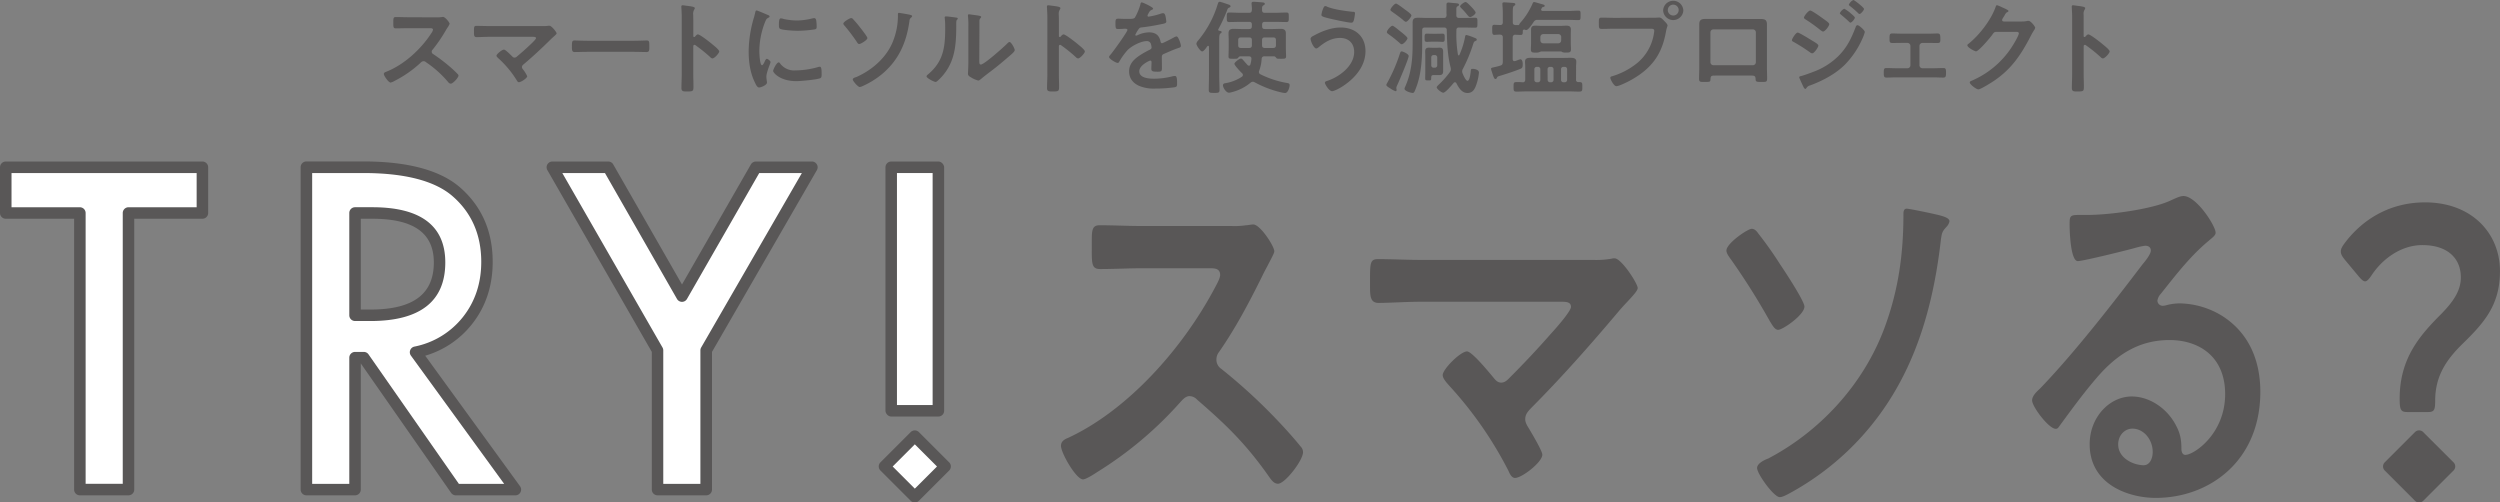
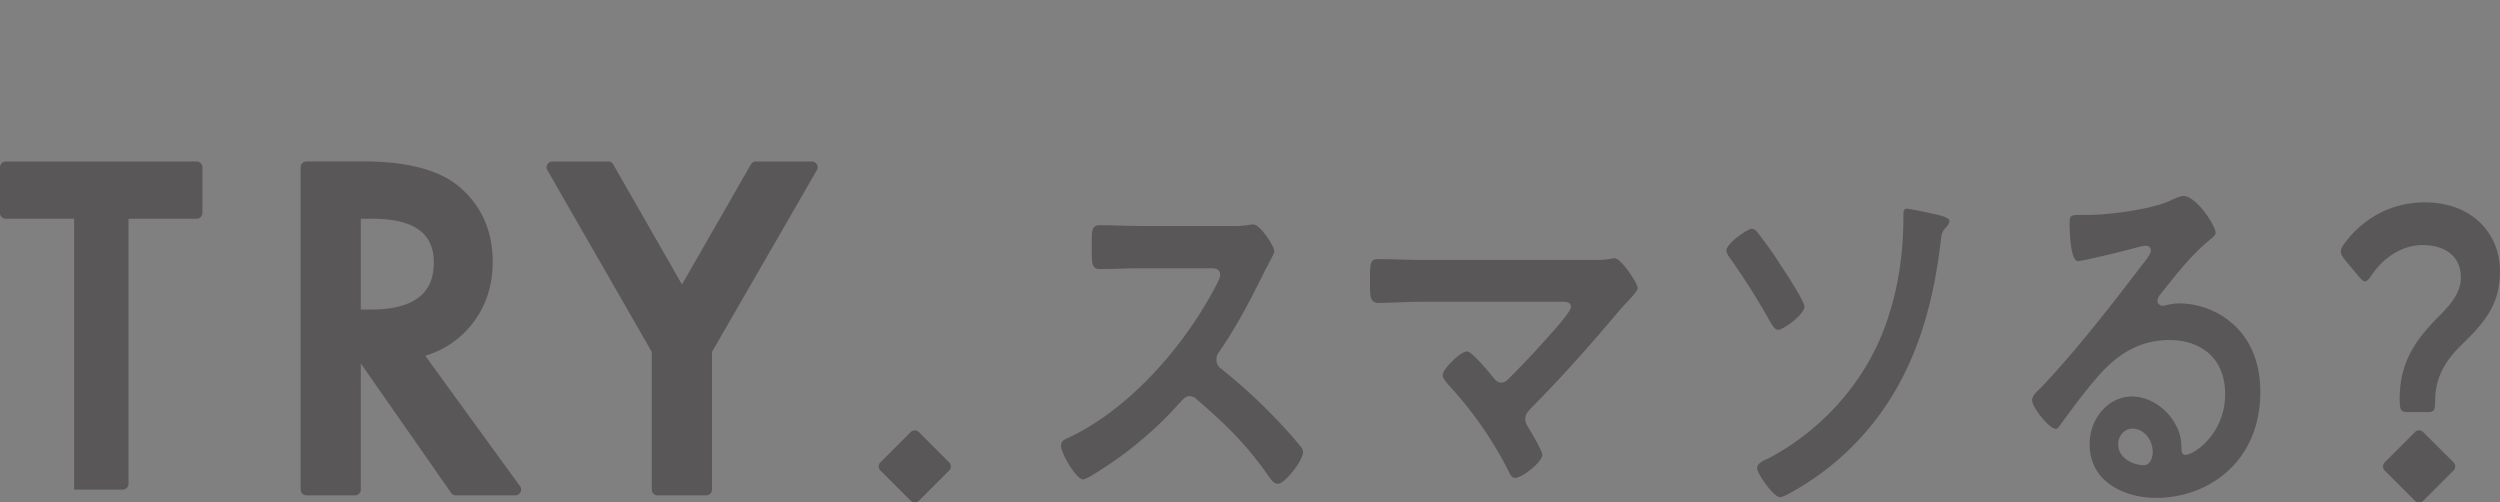
<svg xmlns="http://www.w3.org/2000/svg" viewBox="0 0 1200 241.19">
  <rect x="0" y="0" width="1200" height="241.19" fill="#808080" stroke="none" />
-   <path d="M612.93 201.52a264 264 0 00-26.67-24.44 5.21 5.21 0 01-2.37-4.55 5.75 5.75 0 011.26-3.6c7.89-11.36 14.21-23.3 20.52-36 .63-1.33 1.58-3.22 2.53-4.92 1.73-3.41 3.47-6.44 3.47-7.39 0-2.46-6.79-12.88-10.1-12.88-1 0-2.53.38-3.48.38a36.18 36.18 0 01-6.78.37h-42.94c-7 0-13.73-.37-20.52-.37-4 0-3.79 2.84-3.79 9.47 0 8.71-.31 11.55 4 11.55 6.78 0 13.57-.38 20.36-.38h32.68c2.36 0 4.57.38 4.57 3.22 0 1.71-1.89 4.93-2.68 6.44-15.94 29.93-42.46 58.92-70.4 71.8-1.42.57-3.32 1.51-3.32 3.79 0 3.41 7.26 16.1 10.58 16.1 1.42 0 5.52-2.65 6.94-3.6a179.24 179.24 0 0039.47-33.15c1.26-1.33 2.68-3.22 4.73-3.22a5.09 5.09 0 013.63 1.7c14 12.13 23.52 21.22 34.89 37.51 1.1 1.52 2.21 2.84 3.95 2.84 3.31 0 12-11.17 12-15.15a3.89 3.89 0 00-1.1-2.65c-3.69-4.54-7.64-8.9-11.43-12.87zM775.05 124a4.54 4.54 0 00-1.58.19 43.67 43.67 0 01-8.84.57h-82.71c-6.79 0-13.58-.38-20.52-.38-3.95 0-3.79 2.08-3.79 11.93 0 5.31-.16 9.09 4.1 9.09 5.37 0 13.26-.56 20.21-.56h66.3c3 0 5.84-.19 5.84 2.46 0 2.27-8.21 11.36-9.95 13.26-6.31 7.2-12.94 14.21-19.73 21-1.11 1.14-2.21 2.09-3.79 2.09-1.89 0-2.84-1.33-4.1-2.84-2.06-2.47-10-12.13-12.32-12.13-3.15 0-11.68 8.53-11.68 11.37 0 1.7 2.06 3.79 3 4.92A183.79 183.79 0 01724.06 226c.64 1.52 1.58 3.41 3.16 3.41 3.32 0 13.1-7.58 13.1-11.17 0-1.71-4.73-9.67-5.84-11.56-.94-1.7-2.37-3.41-2.37-5.49 0-2.47 1.58-4 3-5.5 14.53-14.58 28.42-30.31 41.83-46.22 1.43-1.7 2.85-3.22 4.27-4.73 2.68-2.85 4.89-5.31 4.89-6.44 0-2.3-7.89-14.3-11.05-14.3zM931.17 103.39c-2-.57-14.52-3.22-15.94-3.22s-1.58 1.33-1.58 2.65c0 18.94-2.37 36-8.68 53.42-10.42 29-32.36 51.34-56.2 63.84-1.58.57-5.37 2.27-5.37 4.55 0 2.84 8.05 14 10.9 14 1.26 0 3.31-1.13 4.42-1.7a131.68 131.68 0 0029.36-21.6c26.83-26.33 39-60.05 43.56-100.39.48-3.41.79-4 2.69-6.07a5.18 5.18 0 001.42-2.65c0-1.69-3.32-2.45-4.58-2.83zM853.51 158.32c2.21 0 12.62-7.19 12.62-11.17 0-2.65-9.62-17.24-11.68-20.27A178.34 178.34 0 00844 112.1c-.79-1.13-1.74-2.27-3.16-2.27-2 0-12.16 7-12.16 10.42 0 1.51 1.58 3.41 2.37 4.55a332 332 0 0118.47 29.36c.99 1.51 2.25 4.16 3.99 4.16zM1066.14 151.32a40.18 40.18 0 00-19.42-5.69 25.09 25.09 0 00-6.47.76 7.79 7.79 0 01-2 .38 2.53 2.53 0 01-2.69-2.46 6 6 0 011.58-3.22c7.42-9.29 14.05-18 22.89-25.39 1.74-1.51 3.47-2.65 3.47-4 0-3.22-9.15-17.61-15.47-17.61-1.73 0-4.26 1.32-6 2.08-9.16 4.36-29.84 7-39.94 7h-3.79c-4.73 0-4.89.38-4.89 4.74 0 3.22.47 17.42 3.94 17.42 2.53 0 24.79-5.49 28.58-6.63a31.48 31.48 0 013.78-.75c1.27 0 2.69.56 2.69 2.27 0 1.89-2.84 5.3-4.11 6.82-14.52 19.13-32.83 42.62-49.09 59.48-1.42 1.33-3.79 3.41-3.79 5.68 0 3 8 13.64 11.37 13.64.79 0 1.26-.57 1.73-1.32 5.69-7.77 11.37-15.54 17.53-22.74 10.1-11.93 21-18.56 35.35-18.56 13.74 0 26.68 7.58 26.68 25.95 0 19.13-15 29.17-19.1 29.17-1.26 0-1.73-1.13-1.89-2.46 0-4.92-.48-7.76-2.84-12.12-4.42-8.15-12.79-13.45-21-13.45-10.57 0-20.2 9.85-20.2 22.92 0 19.32 18.62 25.76 31.73 25.76 25.41 0 50.19-17.42 50.19-51-.04-16.4-6.51-29.1-18.82-36.67zm-37.1 72c-4.73 0-12.31-3.22-12.31-10 0-4.55 3.31-7.58 6.79-7.58 5.52 0 9.78 5.31 9.78 11.18 0 2.97-1.3 6.38-4.3 6.38zM1164 97.14c-16.42 0-29.68 7.76-38.52 19.51-1.26 1.71-1.89 2.84-1.89 4 0 1.32.63 2.46 2.05 4.17l6.31 7.57c1.43 1.71 2.37 2.65 3.32 2.65s1.89-1.13 3.16-3c5-7.57 13.89-14.39 24.31-14.39 12 0 18.47 6.25 18.47 15.53 0 6.63-4 11.94-9.32 17.43-10.42 10.42-20.05 21.4-20.05 40.73 0 5.3.48 6.44 3.64 6.44h9.94c3 0 3.47-.95 3.47-5.5 0-11.93 5.53-19.7 12.79-26.9 10.73-10.42 18.31-18.94 18.31-35.23.01-18.05-13.41-33.01-35.99-33.01zM1163.12 207.39a2.76 2.76 0 00-3.91 0l-14.54 14.54a2.76 2.76 0 000 3.91l14.54 14.54a2.78 2.78 0 002 .81 2.74 2.74 0 001.95-.81l14.54-14.54a2.76 2.76 0 000-3.91zM97.15 77.53H2.76A2.77 2.77 0 000 80.3v21.94A2.77 2.77 0 002.76 105h32.81v130a2.77 2.77 0 002.76 2.76h23.35a2.77 2.77 0 002.76-2.76V105h32.71a2.77 2.77 0 002.77-2.76V80.3a2.77 2.77 0 00-2.77-2.77zM204.1 170.74a44.36 44.36 0 0022.39-15.07c6.65-8.35 10-18.44 10-30 0-14.81-5.39-26.91-16-36-9.56-8.08-25.06-12.18-46.07-12.18h-27.35a2.77 2.77 0 00-2.76 2.77V235a2.77 2.77 0 002.76 2.76h23.35a2.77 2.77 0 002.76-2.76v-60.56l43.37 62.15a2.78 2.78 0 002.27 1.18h28.55a2.76 2.76 0 002.24-4.39zm-26.27-22.16h-4.65V105h5.56c19.85 0 29.5 6.87 29.5 21 0 15.19-9.95 22.58-30.41 22.58zM389.68 77.53h-26.85a2.78 2.78 0 00-2.4 1.39l-33.07 57.64-33-57.63a2.76 2.76 0 00-2.39-1.4h-26.84a2.76 2.76 0 00-2.39 4.14l50.13 87.24V235a2.77 2.77 0 002.76 2.76H339a2.77 2.77 0 002.76-2.76v-66.1l50.34-87.23a2.77 2.77 0 00-2.4-4.15zM455.6 221.93l-14.54-14.54a2.8 2.8 0 00-3.91 0l-14.54 14.54a2.76 2.76 0 000 3.91l14.54 14.54a2.76 2.76 0 003.91 0l14.54-14.54a2.76 2.76 0 000-3.91z" fill="#595757" />
-   <rect x="425.02" y="77.53" width="28.17" height="122.41" rx="2.76" fill="#595757" />
-   <path d="M5.53 99.48h32.8a2.77 2.77 0 012.77 2.76v130h17.82v-130a2.77 2.77 0 012.76-2.76h32.71V83.06H5.53zM196.9 168.09a2.75 2.75 0 012-1.72 39.4 39.4 0 0023.27-14.15C228 144.88 231 136 231 125.69c0-13.12-4.73-23.81-14.06-31.77-8.52-7.2-22.82-10.86-42.49-10.86h-24.61v149.19h17.82v-60.57a2.77 2.77 0 012.76-2.76h4.21a2.75 2.75 0 012.26 1.18l43.37 62.15H242l-44.76-61.55a2.74 2.74 0 01-.34-2.61zm-26.48-14a2.77 2.77 0 01-2.76-2.76v-49.1a2.77 2.77 0 012.76-2.76h8.32c23.24 0 35 8.92 35 26.51 0 18.65-12.08 28.11-35.93 28.11zM329.75 143.5a2.76 2.76 0 01-4.79 0l-34.58-60.44h-20.47L318 166.8a2.76 2.76 0 01.37 1.37v64.08h17.82v-64.08a2.8 2.8 0 01.37-1.38l48.34-83.73h-20.47z" fill="#fff" />
-   <rect x="431.58" y="216.37" width="15.04" height="15.04" transform="rotate(-45 439.136 223.884)" fill="#fff" />
-   <rect x="430.54" y="83.06" width="17.12" height="111.36" fill="#fff" />
-   <path d="M209.54 8.33a12.78 12.78 0 002.09-.1c.29 0 .78-.1 1.07-.1 1 0 3.12 2.68 3.12 3.31a9.61 9.61 0 01-1.07 1.9c-.3.44-.59.93-.78 1.27a71.31 71.31 0 01-6.33 9.25A1.29 1.29 0 00208 26a81 81 0 018.23 6.28c1.16 1 2.38 2.15 3.5 3.31a.92.92 0 01.34.69c0 1-2.68 3.89-3.7 3.89a1.64 1.64 0 01-1.22-.73 51.5 51.5 0 00-10.76-9.64 1.73 1.73 0 00-1.12-.44 2.35 2.35 0 00-1.46.83 54.16 54.16 0 01-12.17 8.52 8.28 8.28 0 01-2.14.93c-1 0-3.26-3.27-3.26-4.14 0-.59.58-.83 1-1C193.86 31.16 202 23.71 207 16a4.71 4.71 0 00.83-1.66c0-.73-.68-.82-1.41-.82h-10.13c-2.09 0-4.19.09-6.28.09-1.31 0-1.22-.73-1.22-3 0-1.7 0-2.43 1.17-2.43 2.09 0 4.19.1 6.33.1zM260.56 12.51a16.76 16.76 0 002.72-.14 1.67 1.67 0 01.49 0c1 0 3.41 3.07 3.41 3.65 0 .29-.68.93-1.51 1.66-.44.39-.88.78-1.31 1.21-4.14 4.09-8.43 8.13-12.91 11.88-.44.39-.92.78-.92 1.42s.44 1 .73 1.41a14.91 14.91 0 011.8 3c0 .92-3 2.87-4 2.87-.49 0-.78-.49-1-.88A48.1 48.1 0 00239.23 28c-.29-.29-.92-.83-.92-1.27 0-.73 2.63-2.92 3.6-2.92.73 0 3.16 2.48 3.8 3.12.39.39.68.73 1.26.73a1.76 1.76 0 001.17-.54c2.1-1.75 4.14-3.55 6.09-5.4.53-.49 3.07-2.83 3.07-3.41s-.88-.64-1.81-.64H235c-2.14 0-4.57.15-6.23.15-1.31 0-1.26-1-1.26-2.34 0-2.53-.05-3.06 1.16-3.06 2.15 0 4.24.09 6.33.09zM304.32 19.57c2.24 0 5.41-.14 6-.14 1.32 0 1.36.39 1.36 3.07 0 1.55 0 2.48-1.31 2.48-2 0-4.09-.1-6.09-.1h-22.35c-2 0-4.05.1-6.09.1-1.27 0-1.32-.93-1.32-2.44 0-2.72.1-3.11 1.37-3.11.63 0 4 .14 6 .14zM335 16.51c1 0 5.85 3.84 6.82 4.67.68.58 3.41 2.68 3.41 3.51s-2.29 3.36-3.26 3.36a1.73 1.73 0 01-1.07-.64 72.88 72.88 0 00-7.06-5.69.89.89 0 00-.49-.2c-.44 0-.58.39-.58.78v13.29c0 1.95.09 3.85.09 5.8 0 2.24-.05 2.53-3 2.53-1.94 0-2.77-.05-2.77-1.66 0-2.19.14-4.38.14-6.57V7.94c0-1.27-.09-2.58-.14-3.8 0-.24-.05-.68-.05-.88 0-.48.15-.73.63-.73.29 0 1.32.15 1.66.2 2.19.29 4.18.48 4.18 1.17a1.43 1.43 0 01-.24.63 3.89 3.89 0 00-.53 2.58c0 .73.05 1.65.05 2.87v7.31c0 .38.24.48.38.48a.53.53 0 00.44-.19c.31-.39.85-1.07 1.39-1.07zM368.39 7.11c.39.14 1 .34 1 .83 0 .29-.19.34-.68.63-.83.44-1 .88-1.51 2.09a38.78 38.78 0 00-2.72 13.83c0 .93.19 6.82 1.31 6.82.44 0 1.12-1.41 1.32-1.9s.58-1.17 1-1.17 1.75 1 1.75 1.56-2 4.87-2 7.06c0 .49.15 1.61.2 2a4.36 4.36 0 01.1.73c0 1.22-2.78 2.39-3.8 2.39-.83 0-1.41-1.07-2-2.39-2.29-4.62-3-9.83-3-14.94a58.23 58.23 0 012.49-16.12 24.84 24.84 0 00.63-2.43c.1-.44.19-1.08.73-1.08.41.04 4.5 1.8 5.18 2.09zm6 23.27a8.34 8.34 0 007.4 3.41 39.57 39.57 0 0010.71-1.56 3.69 3.69 0 011-.19c.78 0 .88 1.17.88 3.65 0 .58.05 1.46-.58 1.8-1.37.73-9.6 1.46-11.54 1.46-7.89 0-11.15-4.09-11.15-4.87s1.7-4.14 2.63-4.14c.35 0 .54.25.69.44zm1.75-21.27a31.83 31.83 0 006.38.73 31.58 31.58 0 007.4-1 4.5 4.5 0 01.88-.14c.68 0 .87.58 1 1.16a23.45 23.45 0 01.2 2.63c0 1 0 1.42-.93 1.61a56.77 56.77 0 01-8.18.68c-1.51 0-7.5-.29-8.52-1-.54-.34-.49-1.37-.49-1.9 0-2.34.25-3.07 1-3.07a6.19 6.19 0 011.3.3zM409.53 9.25a46.08 46.08 0 013.21 3.8c.63.78 3.6 4.53 3.6 5.21 0 1-3.21 2.87-3.89 2.87s-.93-.68-1.22-1.07a84.36 84.36 0 00-5.7-7.55c-.24-.29-.73-.78-.73-1.17 0-.87 3.12-2.67 3.75-2.67a1.31 1.31 0 01.98.58zM436.4 7c.39.1 1.42.29 1.42.73 0 .25-.3.54-.44.68a2 2 0 00-.83 1.56c-1.41 10.37-5.16 19-13.44 25.81a41 41 0 01-9.06 5.55 4.61 4.61 0 01-1.36.44c-.87 0-3.36-2.88-3.36-3.61s1.17-1 1.66-1.16c7.35-3.22 14.12-9 17.33-16.41A33.21 33.21 0 00431 6.87c0-.35.05-.69.49-.69s4.28.69 4.91.82zM458.51 8.37c.58.1 1.21.1 1.21.59 0 .24-.29.49-.48.68s-.24 1.12-.24 1.56v1.07c0 10.08-.68 18.65-8.42 26.05-.39.34-1 1-1.51 1-.73 0-4.33-1.8-4.33-2.68 0-.34.39-.68.63-.87 7.4-6.14 8.32-12.95 8.32-22 0-1.46 0-3.41-.19-4.82 0-.15-.05-.39-.05-.54 0-.43.29-.53.63-.53.92.01 3.4.35 4.43.49zm11.54 20.36c0 1.51 0 2.24.77 2.24 1.61 0 11.2-8.57 12.76-10.18.24-.24.59-.63 1-.63.83 0 2.49 3.11 2.49 3.89s-1.9 2.29-2.53 2.83c-2.93 2.53-5.85 5-8.91 7.3-1.32 1-3.41 2.58-4.58 3.6-.44.34-.93.88-1.51.88a12.56 12.56 0 01-3.36-1.46c-.68-.39-1.56-.88-1.56-1.75 0-.34.2-3.51.2-5.85v-17a41.14 41.14 0 00-.2-5v-.25a.44.44 0 01.49-.48c.29 0 1.51.19 1.9.24 2.53.34 3.94.49 3.94 1 0 .34-.19.44-.39.68a1.92 1.92 0 00-.44 1.27v4.77zM510.5 16.51c1 0 5.84 3.84 6.82 4.67.68.58 3.41 2.68 3.41 3.51s-2.29 3.36-3.27 3.36a1.73 1.73 0 01-1.07-.64 72.88 72.88 0 00-7.06-5.69.83.83 0 00-.49-.2c-.43 0-.58.39-.58.78v13.29c0 1.95.1 3.85.1 5.8 0 2.24-.05 2.53-3 2.53-1.95 0-2.78-.05-2.78-1.66 0-2.19.15-4.38.15-6.57V7.94c0-1.27-.1-2.58-.15-3.8 0-.24-.05-.68-.05-.88 0-.48.15-.73.64-.73.29 0 1.31.15 1.65.2C507 3 509 3.21 509 3.9a1.56 1.56 0 01-.24.63 3.88 3.88 0 00-.54 2.58c0 .73.05 1.65.05 2.87v7.31c0 .38.24.48.39.48a.56.56 0 00.44-.19c.33-.39.9-1.07 1.4-1.07zM553.49 4.14c0 .29-.34.49-.59.58-.78.3-1 .54-1.6 1.66a3.19 3.19 0 00-.49 1.12.47.47 0 00.53.49A35.15 35.15 0 00557 6.62a3.87 3.87 0 011.22-.29c.83 0 1.07.78 1.22 1.46a16.19 16.19 0 01.39 2.63c0 .83-1.56 1-2.58 1.22-3.07.63-6.14 1.17-9.21 1.51a1.7 1.7 0 00-1.46.78 15.82 15.82 0 00-1.65 2.82.38.38 0 00.39.34 1.91 1.91 0 00.87-.29 13.52 13.52 0 015.31-1.27c3.12 0 4.92 1.32 5.55 4.38.1.44.25.83.73.83s4.92-2.33 5.7-2.77a3.89 3.89 0 011.26-.49c.93 0 2.1 3.75 2.1 4.58 0 .58-.54.78-1.46 1.07-.2.1-.44.14-.68.24-2 .73-3.85 1.56-5.75 2.39-.88.34-1.27.63-1.27 1.6V28c0 1.51.05 3 .05 4.48 0 1.75-.24 1.94-2.09 1.94-2.09 0-3-.09-3-1.36 0-1.07.1-2.14.1-3.16 0-.44-.15-.83-.64-.83-.24 0-5.25 2.14-5.25 5.16 0 3.26 4.72 3.55 7.06 3.55a35.49 35.49 0 009.09-1.21 5.9 5.9 0 011-.1c.63 0 1 .54 1 3.31 0 1.46 0 1.85-1.12 2.09a64.36 64.36 0 01-9.35.64 18 18 0 01-7.69-1.27c-3-1.31-4.87-3.65-4.87-7 0-4.38 3.55-6.77 6.91-8.77 1-.58 2-1.12 3-1.6.49-.25.88-.54.88-1.12a7.29 7.29 0 00-.24-1.37 2 2 0 00-2.15-1.65c-2.72 0-7.2 2.34-9.1 4.28a31.81 31.81 0 00-4.09 5.7.82.82 0 01-.68.49c-.88 0-4.14-1.95-4.14-2.83 0-.39.39-.78.63-1.07 1.12-1.22 8.18-11 8.18-11.93 0-.44-.39-.58-1.07-.58s-1.9.14-3.41.14c-1.07 0-1.27-.24-1.27-2.72 0-1.95.2-2.24 1.42-2.24.82 0 2.09.1 3.5.1h1.41c1.27 0 2.58 0 3-.64a26.59 26.59 0 002.63-6.28c.1-.53.2-1 .68-1s5.43 2.26 5.43 2.99zM590.05 3.65a1.41 1.41 0 00-.93 1 75 75 0 01-4.28 9.3.71.71 0 00-.1.3c0 .34.24.48.54.53s1.12.1 1.12.63c0 .3-.25.39-.59.69-.53.39-.58 1.51-.58 3v17.47c0 2.14.14 4.28.14 6.47 0 1.51-.48 1.56-2.58 1.56s-2.58-.05-2.58-1.51c0-2.19.1-4.33.1-6.52V22.5c0-.2-.1-.49-.39-.49s-.24.1-.39.19c-.73 1-1.75 2.49-2.53 2.49s-2.73-2.83-2.73-3.7a2.72 2.72 0 01.78-1.47 49.45 49.45 0 009.5-17.67c.14-.44.34-1 .87-1s3.51 1.07 4.24 1.31c.39.1 1 .34 1 .88.02.27-.37.51-.61.61zm26.73 41a12.76 12.76 0 01-1.75-.29 50.69 50.69 0 01-12.81-4.87 1.77 1.77 0 00-.88-.25 1.73 1.73 0 00-1.12.49 22.42 22.42 0 01-9.05 4.53 5.2 5.2 0 01-1.27.24c-1.31 0-2.87-2.33-2.87-3.55 0-.68.44-.88 1-1a20.1 20.1 0 008.08-3.12 1.21 1.21 0 00.49-.83 1.18 1.18 0 00-.44-.88c-.68-.63-3.65-3.74-3.65-4.52 0-.59 2.29-2.49 3.17-2.49.43 0 .78.39 1.46 1.22.44.49 1 1.12 1.7 1.9a1 1 0 00.68.29c.39 0 .59-.29.68-.63a14.88 14.88 0 00.49-2.58v-.2c0-.78-.58-1.07-1.26-1.07h-4.14c-.44 0-.73.39-1.07.78s-.59.39-2.19.39c-1.9 0-2.34 0-2.34-1.17 0-1.36.09-2.77.09-4.19v-3.5c0-1.07-.09-2.19-.09-3.31 0-1.75.87-2.19 2.48-2.19 1.27 0 2.53.09 3.75.09h3.6c1 0 1.37-.39 1.37-1.36v-.73c0-1-.39-1.36-1.37-1.36h-4c-1.85 0-3.65.09-5.5.09-1.17 0-1.17-.58-1.17-2.28s0-2.29 1.17-2.29c1.85 0 3.65.14 5.5.14h4c1 0 1.27-.39 1.37-1.31s-.15-3-.15-3.17c0-.68.39-.82 1-.82s3.8.24 4.53.34c.34.05.83.19.83.63s-.34.54-.63.73c-.64.39-.68.88-.68 1.61v.63c0 1 .39 1.36 1.36 1.36H612c1.8 0 3.65-.14 5.45-.14 1.22 0 1.17.58 1.17 2.29s0 2.28-1.17 2.28c-1.85 0-3.65-.09-5.45-.09h-4.82c-1 0-1.36.39-1.36 1.36v.73c0 1 .39 1.36 1.36 1.36h3.8c1.21 0 2.48-.09 3.7-.09 1.6 0 2.53.44 2.53 2.19V22.85c0 1.42.1 2.83.1 4.19 0 1.12-.49 1.17-2.39 1.17-1.7 0-2 0-2.29-.39s-.63-.78-1.07-.78H607a1.22 1.22 0 00-1.41 1.27 18.72 18.72 0 01-1.17 5.6 1.51 1.51 0 00-.14.68 1.16 1.16 0 00.73 1.07 45.56 45.56 0 0012.85 4.19c.63.1 1.17.24 1.17 1s-.64 3.8-2.25 3.8zm-15.87-25.32c0-1-.39-1.36-1.37-1.36h-3.84c-1 0-1.37.39-1.37 1.36v2.34c0 .92.39 1.36 1.37 1.36h3.84c1 0 1.37-.44 1.37-1.36zm11.54 0c0-1-.39-1.36-1.37-1.36h-3.94c-1 0-1.36.39-1.36 1.36v2.34c0 .92.39 1.36 1.36 1.36h3.94c1 0 1.37-.44 1.37-1.36zM655.43 24.54c0 7.64-5.64 13.68-11.83 17.43-.83.49-3.26 1.8-4.19 1.8-1.46 0-3.45-3.31-3.45-4.09 0-.48.53-.68 1-.82C642.77 37 650 31.7 650 24.93c0-4.14-2.63-6.72-6.77-6.72s-7.4 2.05-10.42 4.58a2.23 2.23 0 01-1 .48c-1.17 0-2.73-3.5-2.73-4.62 0-.78.88-1.22 1.46-1.51 3.9-2.14 8.48-3.94 13-3.94 6.88 0 11.89 4.18 11.89 11.34zm-20.2-20.69c.19-.44.39-.93 1-.93a1.78 1.78 0 01.78.29c3.07 1.32 8.81 2.1 12.17 2.44.68 0 1.22 0 1.22.78a20.66 20.66 0 01-.49 3c-.24 1-.53 1.46-1.31 1.46-1.56 0-9.35-1.71-11.2-2.19-2-.54-3.12-.78-3.12-1.56a11.42 11.42 0 01.95-3.29zM676.17 26.88c0 1.31-4.63 12.17-5.5 14a4.5 4.5 0 00-.44 1.31c0 .3.14.64.14 1a.52.52 0 01-.53.58 9.81 9.81 0 01-2.39-1.26c-.53-.35-2-1.12-2-1.71a1.7 1.7 0 01.29-.78 79.34 79.34 0 006.18-14.22c.25-.68.34-1.12.93-1.12s3.32 1.22 3.32 2.2zm-3.36-5.65c-.39 0-.63-.29-.93-.54a57.48 57.48 0 00-5.45-4.33c-.29-.24-.73-.54-.73-.93 0-.92 1.95-3.06 2.63-3.06s2.82 1.9 4 2.82c.78.63 3.26 2.53 3.26 3.17s-1.81 2.87-2.78 2.87zm1.56-16.65c.63.44 3.11 2.14 3.11 2.82s-1.85 3.07-2.67 3.07c-.44 0-1.32-.83-1.66-1.17-1.61-1.27-3.26-2.48-4.92-3.65-.29-.2-.83-.54-.83-.93 0-.68 1.9-3 2.68-3 .54-.02 3.65 2.37 4.29 2.86zm24 34.91a.81.81 0 00-.63.34c-.78.92-3.89 4.67-5 4.67-.78 0-3.11-1.8-3.11-2.58 0-.34.53-.87.78-1.12a42.25 42.25 0 005.55-6.23 2.05 2.05 0 00.44-1.31 2.48 2.48 0 00-.1-.88c-1.51-5.84-1.71-11.88-1.85-17.92 0-.92-.49-1.26-1.37-1.26H684c-.93 0-1.36.38-1.36 1.36v7.35c0 6.43-.49 13.78-2.78 19.82-1 2.77-1.22 2.87-1.85 2.87-.83 0-3.85-.92-3.85-2a3.92 3.92 0 01.3-.92c2.92-6.43 3.6-13.15 3.6-20.16v-6.43-4.28c0-1.9.88-2.29 2.58-2.29s3.07.1 4.63.1H693c.92 0 1.26-.34 1.36-1.32 0-.39-.05-.73-.05-1.12V4.67 2.09c0-.49.3-.87.93-.87.34 0 1.75.19 2.58.24 1.85.15 2.48.2 2.48.78s-.39.63-.73.83-.53.48-.53 1.41V7.3c0 .92.43 1.32 1.36 1.32h2c1.86 0 3.75-.1 5.65-.1 1.22 0 1.12.54 1.12 2.44s0 2.33-1.12 2.33c-1.9 0-3.79-.09-5.65-.09h-2c-.88 0-1.32.34-1.32 1.26a59.68 59.68 0 00.73 11.74c.05.19.15.39.39.39a.4.4 0 00.34-.3 37.16 37.16 0 002.73-8.81c.1-.39.2-.68.63-.68a23.14 23.14 0 013.53 1.2c.83.34 1.41.48 1.41 1s-.44.58-.78.73c-.58.29-.73.73-1.07 1.85A73.46 73.46 0 01702.22 33a2.37 2.37 0 00-.39 1.27 3 3 0 00.19.92c.3.73 1.51 3.61 2.39 3.61 1.07 0 1.46-3.8 1.56-4.68s.09-1.07 1-1.07c.73 0 2.92.34 2.92 1.8a23.91 23.91 0 01-1.56 6.62c-.73 1.81-1.8 3.17-3.94 3.17-2.73 0-4.19-2.53-5.31-4.67a.78.78 0 00-.76-.48zM687.71 20c-1 0-2.34.1-2.83.1-1.16 0-1.07-.83-1.07-2 0-.87-.09-1.94.93-1.94s2 .05 3 .05h1.8c1.12 0 2.14-.05 2.92-.05 1.07 0 1 .82 1 1.94s.09 2-1 2c-.53 0-1.8-.1-2.87-.1zm5 11.93v2.24c0 1.12-.39 1.85-1.65 1.85h-2.78c-1.26 0-1.26.44-1.31 1.51s0 1.07-1.46 1.07c-1.07 0-1.42-.09-1.42-.92 0-1 .05-2 .05-2.92v-7.69c0-.78-.05-1.56-.05-2.34 0-1.26.44-1.85 1.76-1.85.53 0 1.07.05 1.65.05h2.29c.49 0 .78-.05 1.17-.05 1.31 0 1.75.64 1.75 1.85v2.34zm-5.71-.62a1.1 1.1 0 001.17 1.17h.53a1.1 1.1 0 001.17-1.17v-3.75a1.09 1.09 0 00-1.17-1.12h-.53a1.08 1.08 0 00-1.17 1.12zm18.67-23.13c-.58 0-.92-.49-1.75-1.51a27.85 27.85 0 00-2.58-2.82c-.14-.2-.49-.49-.49-.78 0-.68 2-2.1 2.63-2.1s2.24 1.81 2.73 2.29S708.3 5.5 708.3 6c0 .87-1.89 2.18-2.63 2.18zM721.35 29.85V18c0-.88-.34-1.32-1.27-1.37s-1.9.1-2.82.1-1-.73-1-2.39-.09-2.43 1-2.43c.24 0 2.48.1 2.87.1.88 0 1.22-.49 1.22-1.37V6.23c0-1.31-.1-2.77-.2-3.94v-.54c0-.53.39-.63.88-.63s3.65.24 4.33.29c.39.05 1 .1 1 .68 0 .34-.3.49-.69.78s-.53.88-.53 2.73v5.06c0 .93.34 1.27 1.31 1.37h1.51c.2-.05.29-.29.34-.44a3.36 3.36 0 01.69-.93 33.81 33.81 0 005.45-8.52c.29-.63.39-1.16 1-1.16.34 0 2.78.77 3.31.92.73.19 1.71.34 1.71.93 0 .38-.64.53-.93.58s-.44.49-.68.83a1.07 1.07 0 00-.1.39c0 .58.68.63.78.63h12.08c1.65 0 3.36-.15 5.06-.15 1.12 0 1 .64 1 2.29s.05 2.24-1 2.24c-1.7 0-3.41-.1-5.06-.1h-14.46a2 2 0 00-2 1c-.59.87-2.53 3.89-3.56 3.89a1.17 1.17 0 01-.53-.14 1.4 1.4 0 00-.44-.1.66.66 0 00-.68.68c0 1.46-.1 1.9-1 1.9s-1.71-.05-2.54-.1-1.31.49-1.31 1.37v10.3c0 .53.24 1 .83 1 .14 0 .29-.05.43-.05l.69-.24a11.26 11.26 0 011.7-.59c1 0 1.17 1.51 1.17 2.29 0 1.71-.34 1.95-1.12 2.29-2.87 1.17-7 2.53-10 3.41-.78.24-1 .34-1.22.78s-.34.68-.78.68-.73-.49-1.22-2c-.14-.39-.29-.88-.48-1.47a7 7 0 01-.39-1.36c0-.49.24-.53 1.51-.83a29.43 29.43 0 002.87-.73c1.02-.31 1.17-.7 1.27-1.67zm35.15 8.37a1 1 0 001.07 1.17h.44c1.51 0 1.51.49 1.51 2.29s0 2.29-1.51 2.29c-1.7 0-3.41-.1-5.16-.1h-19.72c-1.7 0-3.41.1-5.16.1-1.46 0-1.46-.49-1.46-2.29s0-2.29 1.51-2.29c.87 0 1.8 0 2.72.1s1.37-.39 1.37-1.32v-6.28c0-1-.1-1.56-.1-2.33 0-1.66 1.36-1.81 2.73-1.81s2.58.05 3.89.05H750c1.26 0 2.58-.05 3.84-.05s2.78.1 2.78 1.81c0 .77-.1 1.55-.1 2.33zm-16.7-13.53a3.31 3.31 0 00-.8.31 4.06 4.06 0 01-1.7.24c-1.27 0-2.48.15-2.48-1.41 0-1.12.09-2.19.09-3.26v-4.16-2.24c0-1.41.73-1.85 2-1.85 1 0 2 .1 3 .1H749c1 0 1.95-.1 2.93-.1 1.36 0 2.09.44 2.09 1.9 0 .73-.05 1.46-.05 2.19v4.09c0 1.07.1 2.14.1 3.26 0 1.56-1.12 1.46-2.44 1.46a3.59 3.59 0 01-1.9-.29.75.75 0 00-.53-.24zm-3.31 13.63a1.13 1.13 0 001.17 1.17h.53a1.12 1.12 0 001.17-1.17v-5.06a1.12 1.12 0 00-1.17-1.17h-.53a1.12 1.12 0 00-1.17 1.17zm12.9-20.6a1.39 1.39 0 00-1.39-1.36h-7.26a1.4 1.4 0 00-1.36 1.36v1.71a1.39 1.39 0 001.36 1.36H748a1.38 1.38 0 001.36-1.36zm-6.52 20.6a1.13 1.13 0 001.13 1.17h.53a1.13 1.13 0 001.17-1.17v-5.06a1.12 1.12 0 00-1.17-1.17H744a1.12 1.12 0 00-1.17 1.17zm6.43 0a1.12 1.12 0 001.16 1.17h.59a1.13 1.13 0 001.17-1.17v-5.06a1.12 1.12 0 00-1.17-1.17h-.59a1.12 1.12 0 00-1.16 1.17zM794 8.52c.83 0 2-.1 2.43-.1 1 0 1.71.93 2.34 1.56.44.44 1.65 1.61 1.65 2.24 0 .44-.38.93-.73 2.83-1.6 9.15-5.21 15.58-12.9 20.93a45.26 45.26 0 01-9.35 5 6.24 6.24 0 01-1.6.39c-1.17 0-2.88-3.27-2.88-4 0-.54.44-.69.88-.78A34.76 34.76 0 00786 30.14 22.91 22.91 0 00793.89 16a11.26 11.26 0 00.15-1.22c0-.92-.83-1-1.71-1H775c-2 0-4 .1-6.09.1-1.46 0-1.46-.44-1.46-2.63s-.05-2.78 1.36-2.78c2.1 0 4.19.1 6.29.1zM808 5a4.85 4.85 0 01-9.69 0A4.85 4.85 0 01808 5zm-7.45 0a2.61 2.61 0 005.21 0 2.61 2.61 0 10-5.21 0zM841.21 9.11h3.8c2 0 3.12.34 3.12 2.58v20.79c0 1.7.09 3.45.09 5.16s-.43 1.7-2.72 1.7c-2.83 0-2.73-.24-2.83-1.6s-.63-1.47-2.33-1.47h-16.9c-1.66 0-2.29 0-2.39 1.47s.1 1.6-2.82 1.6c-2.29 0-2.68 0-2.68-1.75s.1-3.41.1-5.11V16v-4.38c0-2.05 1-2.53 2.92-2.53h4zm-18.79 5a1.42 1.42 0 00-1.42 1.42v14.32a1.46 1.46 0 001.46 1.46h18.89a1.46 1.46 0 001.46-1.46V15.53a1.39 1.39 0 00-1.46-1.41zM862.92 15.63c.68 0 5.84 3.21 6.82 3.8 1.6 1 3.07 1.75 3.07 2.48s-1.95 3.7-3 3.7a2.54 2.54 0 01-1.08-.53 81.54 81.54 0 00-7.88-5c-.34-.15-.73-.39-.73-.78.03-.75 1.88-3.67 2.8-3.67zm32.19-.24a17.35 17.35 0 01-1.11 3.06 41.88 41.88 0 01-8.52 12.66c-4.48 4.43-10.68 7.7-16.62 9.89a2.68 2.68 0 00-1.6 1c-.2.24-.39.68-.74.68s-.87-.87-1-1.26c-.63-1.32-1.22-2.63-1.8-3.95a1.12 1.12 0 01-.1-.39c0-.39.64-.53.93-.58 1.51-.39 4.28-1.41 5.79-2a33.44 33.44 0 0012.13-7.64c4.09-4.09 6.13-8.38 8.18-13.68.14-.44.34-1.08 1-1.08s3.46 2.41 3.46 3.29zm-20.06-6.48c1.07.78 3 2 3 2.68 0 .87-2 3.55-3 3.55-.34 0-.87-.44-1.17-.63a72.49 72.49 0 00-7.1-5.11c-.34-.25-.88-.49-.88-.93 0-.78 2.14-3.41 3-3.41s5.27 3.22 6.15 3.85zm10.22-4.72a17.39 17.39 0 013.12 2.24c.68.58 1.94 1.65 1.94 2 0 .73-1.51 2.44-2.14 2.44-.29 0-.78-.59-1.17-.93-1.12-1.07-2.29-2-3.45-3-.2-.14-.44-.34-.44-.58a4.16 4.16 0 012.14-2.17zM889.6 0c.54 0 5.12 3.65 5.12 4.28s-1.51 2.44-2.15 2.44c-.24 0-.48-.24-.63-.39A44.18 44.18 0 00888 2.92c-.2-.19-.54-.39-.54-.68A4.37 4.37 0 01889.6 0zM925.43 16.17c1.66 0 3.41-.1 4.63-.1s1.31.78 1.31 2.58c0 1.36 0 2-1.31 2-1.56 0-3.12-.05-4.63-.05h-2.63a1.46 1.46 0 00-1.46 1.4v9.35a1.43 1.43 0 001.46 1.41h5.2c1.61 0 3.27-.1 4.92-.1 1.22 0 1.17.93 1.17 2.44 0 1.26-.05 2.14-1.26 2.14-1.61 0-3.22-.1-4.83-.1h-17.71c-1.61 0-3.21.1-4.82.1-1.26 0-1.26-.93-1.26-2.14 0-1.51-.05-2.44 1.16-2.44 1.61 0 3.31.1 4.92.1h5.21a1.42 1.42 0 001.5-1.45V22a1.45 1.45 0 00-1.46-1.41h-2.63c-1.51 0-3.07.05-4.62.05-1.27 0-1.32-.64-1.32-2 0-1.85 0-2.58 1.32-2.58s2.82.1 4.62.1zM970.52 10.32a11.73 11.73 0 002.72-.29h.54c1 0 3.11 2.68 3.11 3.31a3 3 0 01-.58 1.22 27 27 0 00-1.51 2.63c-4.77 9.25-9.54 16.36-18.5 22.15-1.07.69-5.65 3.56-6.67 3.56s-4.14-2.39-4.14-3.31c0-.49.58-.73 1-.88a43.17 43.17 0 0018.8-15.58c.83-1.22 3.75-5.94 3.75-7.16 0-.63-.78-.68-1.46-.68h-9.26c-1.12 0-1.41.49-2 1.36-.93 1.32-6.53 8-7.84 8-.58 0-4.14-1.85-4.14-2.87a.79.79 0 01.44-.69c5.11-4 10.76-11.29 13-17.43.19-.48.34-1.17.78-1.17a16.3 16.3 0 012.58 1.08c.44.24 2.92 1.16 2.92 1.7 0 .24-.24.44-.44.54-.68.24-.83.48-1.65 2a7.36 7.36 0 00-.97 1.68c0 .54.34.78.83.83zM1002.4 16.51c1 0 5.85 3.84 6.82 4.67.68.58 3.41 2.68 3.41 3.51s-2.29 3.36-3.26 3.36a1.73 1.73 0 01-1.07-.64 71.81 71.81 0 00-7.07-5.69.83.83 0 00-.48-.2c-.44 0-.59.39-.59.78v13.29c0 1.95.1 3.85.1 5.8 0 2.24 0 2.53-3 2.53-1.94 0-2.77-.05-2.77-1.66 0-2.19.14-4.38.14-6.57V7.94c0-1.27-.09-2.58-.14-3.8 0-.24-.05-.68-.05-.88 0-.48.14-.73.63-.73.29 0 1.32.15 1.66.2 2.19.29 4.18.48 4.18 1.17a1.43 1.43 0 01-.24.63 3.89 3.89 0 00-.53 2.58v10.18c0 .38.25.48.39.48a.53.53 0 00.44-.19c.36-.39.9-1.07 1.43-1.07z" fill="#595757" />
+   <path d="M612.93 201.52a264 264 0 00-26.67-24.44 5.21 5.21 0 01-2.37-4.55 5.75 5.75 0 011.26-3.6c7.89-11.36 14.21-23.3 20.52-36 .63-1.33 1.58-3.22 2.53-4.92 1.73-3.41 3.47-6.44 3.47-7.39 0-2.46-6.79-12.88-10.1-12.88-1 0-2.53.38-3.48.38a36.18 36.18 0 01-6.78.37h-42.94c-7 0-13.73-.37-20.52-.37-4 0-3.79 2.84-3.79 9.47 0 8.71-.31 11.55 4 11.55 6.78 0 13.57-.38 20.36-.38h32.68c2.36 0 4.57.38 4.57 3.22 0 1.71-1.89 4.93-2.68 6.44-15.94 29.93-42.46 58.92-70.4 71.8-1.42.57-3.32 1.51-3.32 3.79 0 3.41 7.26 16.1 10.58 16.1 1.42 0 5.52-2.65 6.94-3.6a179.24 179.24 0 0039.47-33.15c1.26-1.33 2.68-3.22 4.73-3.22a5.09 5.09 0 013.63 1.7c14 12.13 23.52 21.22 34.89 37.51 1.1 1.52 2.21 2.84 3.95 2.84 3.31 0 12-11.17 12-15.15a3.89 3.89 0 00-1.1-2.65c-3.69-4.54-7.64-8.9-11.43-12.87zM775.05 124a4.54 4.54 0 00-1.58.19 43.67 43.67 0 01-8.84.57h-82.71c-6.79 0-13.58-.38-20.52-.38-3.95 0-3.79 2.08-3.79 11.93 0 5.31-.16 9.09 4.1 9.09 5.37 0 13.26-.56 20.21-.56h66.3c3 0 5.84-.19 5.84 2.46 0 2.27-8.21 11.36-9.95 13.26-6.31 7.2-12.94 14.21-19.73 21-1.11 1.14-2.21 2.09-3.79 2.09-1.89 0-2.84-1.33-4.1-2.84-2.06-2.47-10-12.13-12.32-12.13-3.15 0-11.68 8.53-11.68 11.37 0 1.7 2.06 3.79 3 4.92A183.79 183.79 0 01724.06 226c.64 1.52 1.58 3.41 3.16 3.41 3.32 0 13.1-7.58 13.1-11.17 0-1.71-4.73-9.67-5.84-11.56-.94-1.7-2.37-3.41-2.37-5.49 0-2.47 1.58-4 3-5.5 14.53-14.58 28.42-30.31 41.83-46.22 1.43-1.7 2.85-3.22 4.27-4.73 2.68-2.85 4.89-5.31 4.89-6.44 0-2.3-7.89-14.3-11.05-14.3zM931.17 103.39c-2-.57-14.52-3.22-15.94-3.22s-1.58 1.33-1.58 2.65c0 18.94-2.37 36-8.68 53.42-10.42 29-32.36 51.34-56.2 63.84-1.58.57-5.37 2.27-5.37 4.55 0 2.84 8.05 14 10.9 14 1.26 0 3.31-1.13 4.42-1.7a131.68 131.68 0 0029.36-21.6c26.83-26.33 39-60.05 43.56-100.39.48-3.41.79-4 2.69-6.07a5.18 5.18 0 001.42-2.65c0-1.69-3.32-2.45-4.58-2.83zM853.51 158.32c2.21 0 12.62-7.19 12.62-11.17 0-2.65-9.62-17.24-11.68-20.27A178.34 178.34 0 00844 112.1c-.79-1.13-1.74-2.27-3.16-2.27-2 0-12.16 7-12.16 10.42 0 1.51 1.58 3.41 2.37 4.55a332 332 0 0118.47 29.36c.99 1.51 2.25 4.16 3.99 4.16zM1066.14 151.32a40.18 40.18 0 00-19.42-5.69 25.09 25.09 0 00-6.47.76 7.79 7.79 0 01-2 .38 2.53 2.53 0 01-2.69-2.46 6 6 0 011.58-3.22c7.42-9.29 14.05-18 22.89-25.39 1.74-1.51 3.47-2.65 3.47-4 0-3.22-9.15-17.61-15.47-17.61-1.73 0-4.26 1.32-6 2.08-9.16 4.36-29.84 7-39.94 7h-3.79c-4.73 0-4.89.38-4.89 4.74 0 3.22.47 17.42 3.94 17.42 2.53 0 24.79-5.49 28.58-6.63a31.48 31.48 0 013.78-.75c1.27 0 2.69.56 2.69 2.27 0 1.89-2.84 5.3-4.11 6.82-14.52 19.13-32.83 42.62-49.09 59.48-1.42 1.33-3.79 3.41-3.79 5.68 0 3 8 13.64 11.37 13.64.79 0 1.26-.57 1.73-1.32 5.69-7.77 11.37-15.54 17.53-22.74 10.1-11.93 21-18.56 35.35-18.56 13.74 0 26.68 7.58 26.68 25.95 0 19.13-15 29.17-19.1 29.17-1.26 0-1.73-1.13-1.89-2.46 0-4.92-.48-7.76-2.84-12.12-4.42-8.15-12.79-13.45-21-13.45-10.57 0-20.2 9.85-20.2 22.92 0 19.32 18.62 25.76 31.73 25.76 25.41 0 50.19-17.42 50.19-51-.04-16.4-6.51-29.1-18.82-36.67zm-37.1 72c-4.73 0-12.31-3.22-12.31-10 0-4.55 3.31-7.58 6.79-7.58 5.52 0 9.78 5.31 9.78 11.18 0 2.97-1.3 6.38-4.3 6.38zM1164 97.14c-16.42 0-29.68 7.76-38.52 19.51-1.26 1.71-1.89 2.84-1.89 4 0 1.32.63 2.46 2.05 4.17l6.31 7.57c1.43 1.71 2.37 2.65 3.32 2.65s1.89-1.13 3.16-3c5-7.57 13.89-14.39 24.31-14.39 12 0 18.47 6.25 18.47 15.53 0 6.63-4 11.94-9.32 17.43-10.42 10.42-20.05 21.4-20.05 40.73 0 5.3.48 6.44 3.64 6.44h9.94c3 0 3.47-.95 3.47-5.5 0-11.93 5.53-19.7 12.79-26.9 10.73-10.42 18.31-18.94 18.31-35.23.01-18.05-13.41-33.01-35.99-33.01zM1163.12 207.39a2.76 2.76 0 00-3.91 0l-14.54 14.54a2.76 2.76 0 000 3.91l14.54 14.54a2.78 2.78 0 002 .81 2.74 2.74 0 001.95-.81l14.54-14.54a2.76 2.76 0 000-3.91zM97.15 77.53H2.76A2.77 2.77 0 000 80.3v21.94A2.77 2.77 0 002.76 105h32.81v130h23.35a2.77 2.77 0 002.76-2.76V105h32.71a2.77 2.77 0 002.77-2.76V80.3a2.77 2.77 0 00-2.77-2.77zM204.1 170.74a44.36 44.36 0 0022.39-15.07c6.65-8.35 10-18.44 10-30 0-14.81-5.39-26.91-16-36-9.56-8.08-25.06-12.18-46.07-12.18h-27.35a2.77 2.77 0 00-2.76 2.77V235a2.77 2.77 0 002.76 2.76h23.35a2.77 2.77 0 002.76-2.76v-60.56l43.37 62.15a2.78 2.78 0 002.27 1.18h28.55a2.76 2.76 0 002.24-4.39zm-26.27-22.16h-4.65V105h5.56c19.85 0 29.5 6.87 29.5 21 0 15.19-9.95 22.58-30.41 22.58zM389.68 77.53h-26.85a2.78 2.78 0 00-2.4 1.39l-33.07 57.64-33-57.63a2.76 2.76 0 00-2.39-1.4h-26.84a2.76 2.76 0 00-2.39 4.14l50.13 87.24V235a2.77 2.77 0 002.76 2.76H339a2.77 2.77 0 002.76-2.76v-66.1l50.34-87.23a2.77 2.77 0 00-2.4-4.15zM455.6 221.93l-14.54-14.54a2.8 2.8 0 00-3.91 0l-14.54 14.54a2.76 2.76 0 000 3.91l14.54 14.54a2.76 2.76 0 003.91 0l14.54-14.54a2.76 2.76 0 000-3.91z" fill="#595757" />
</svg>